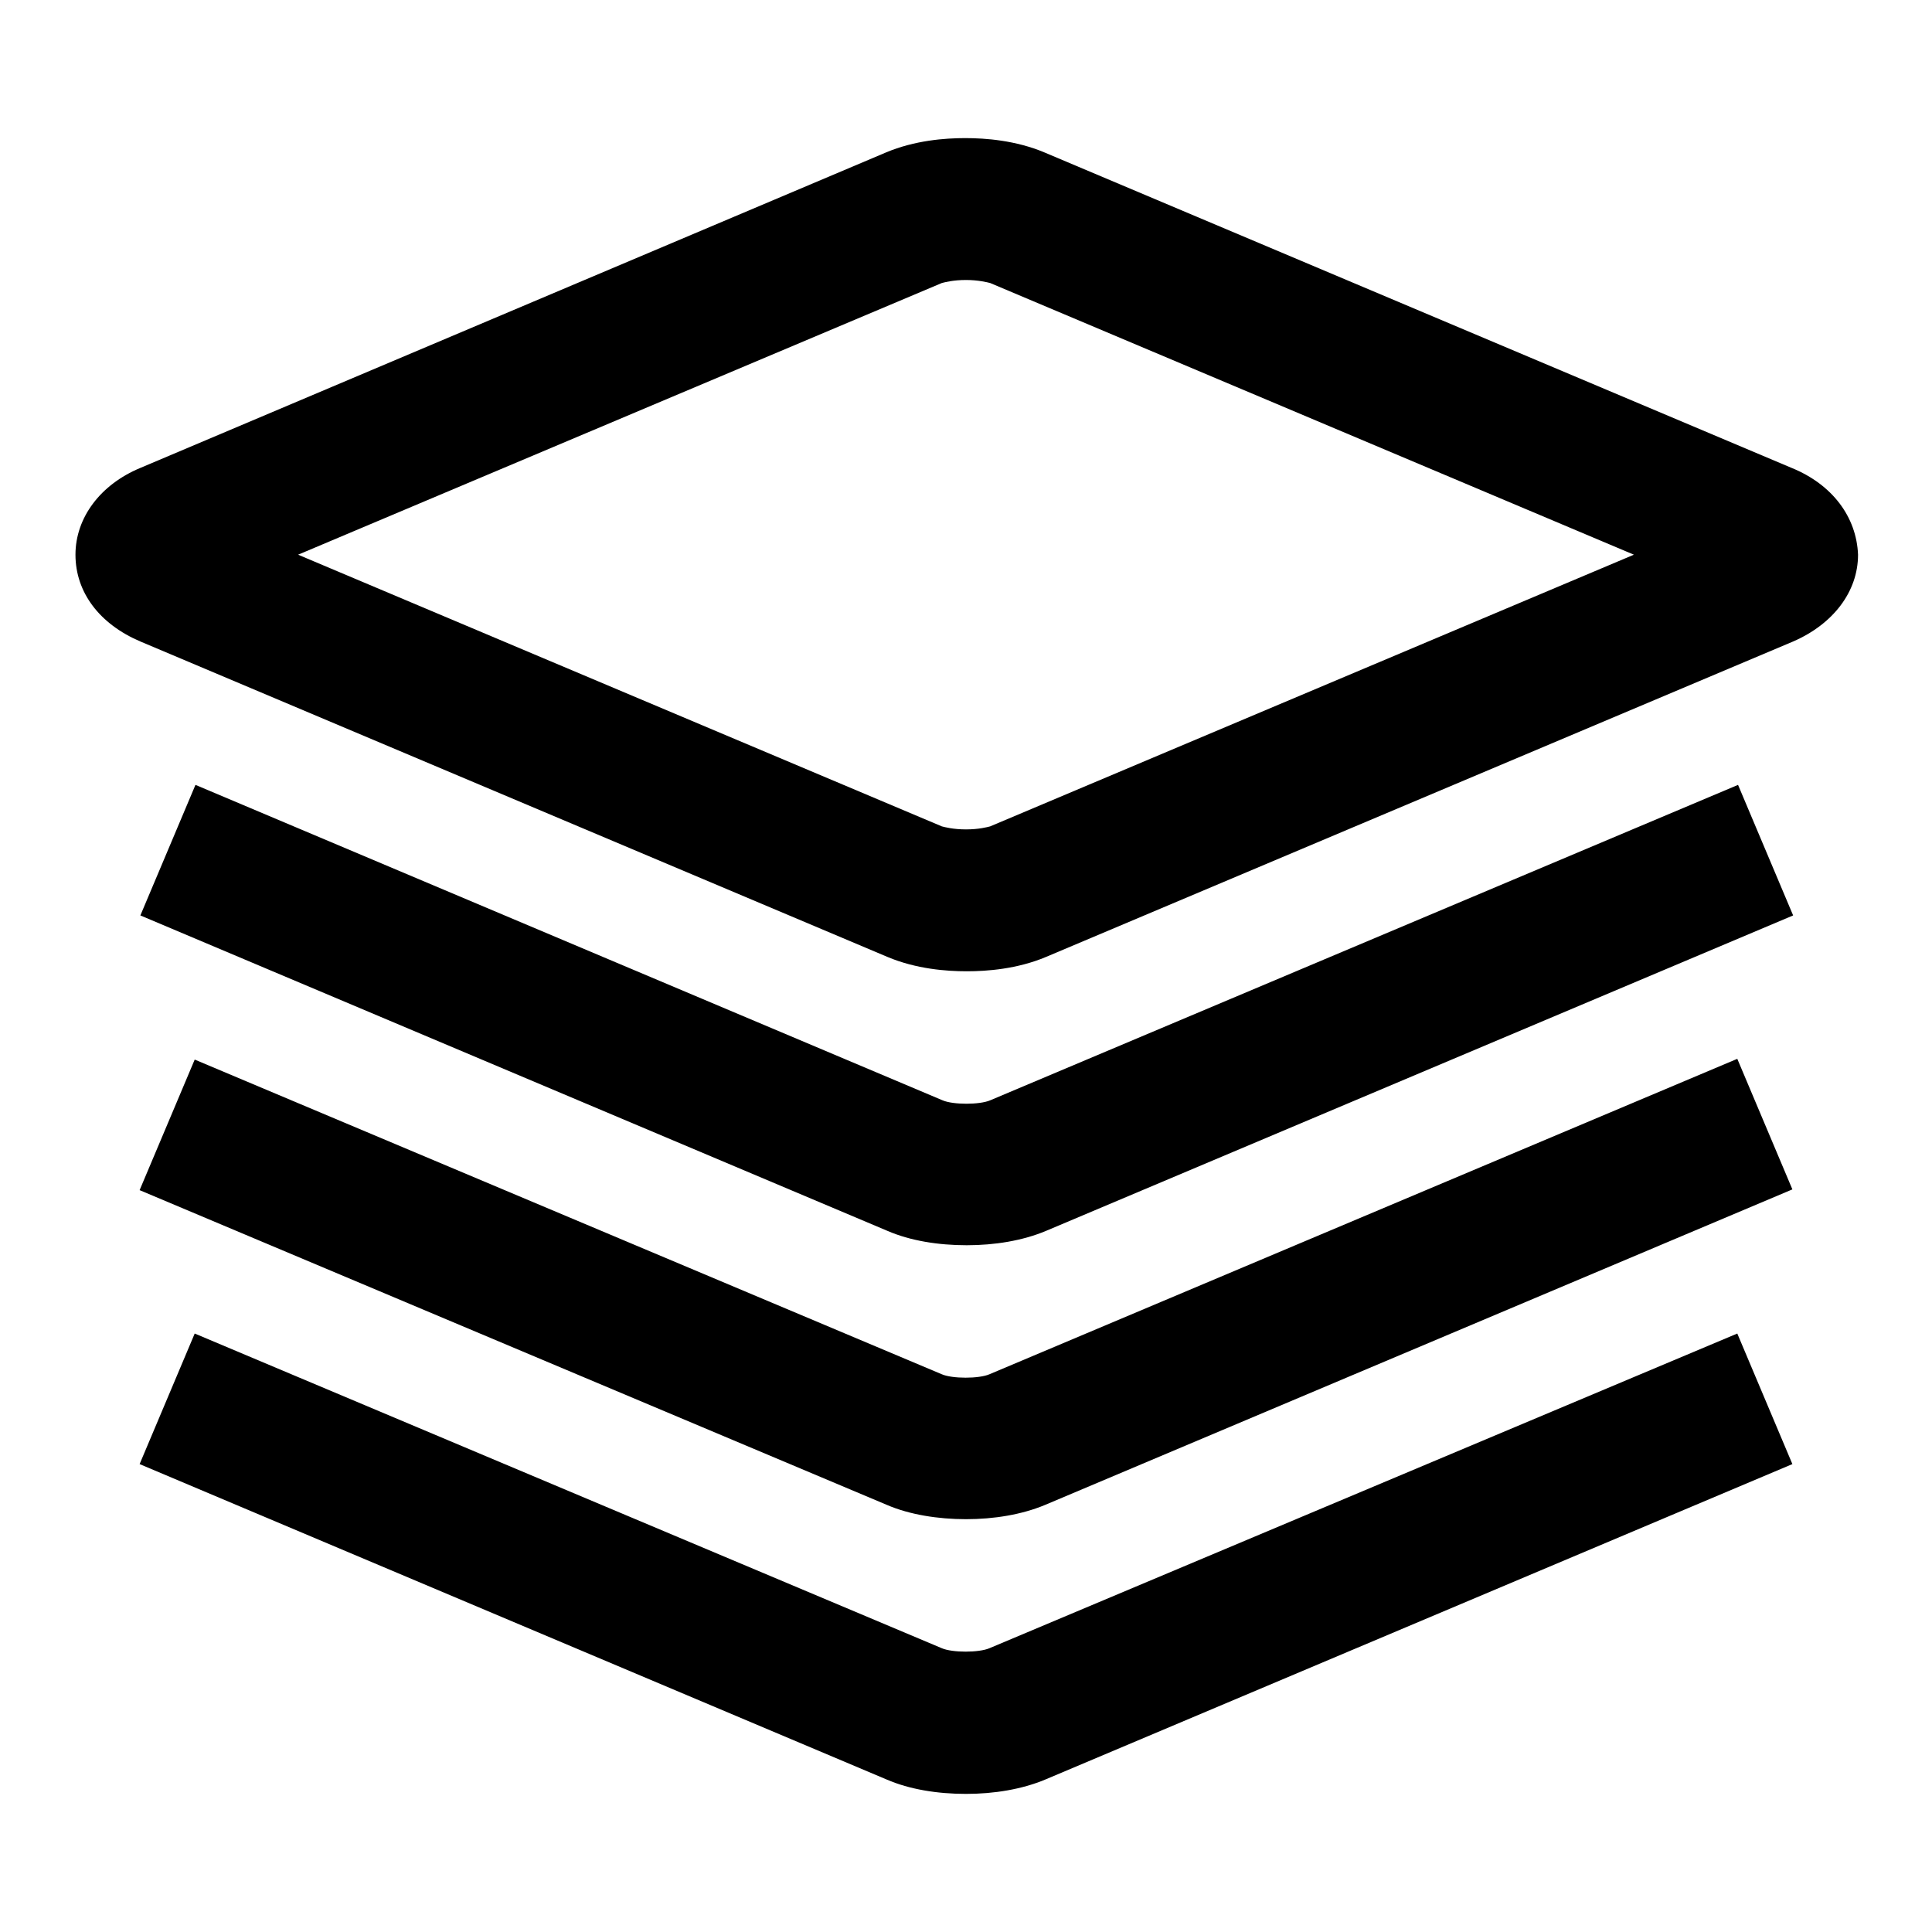
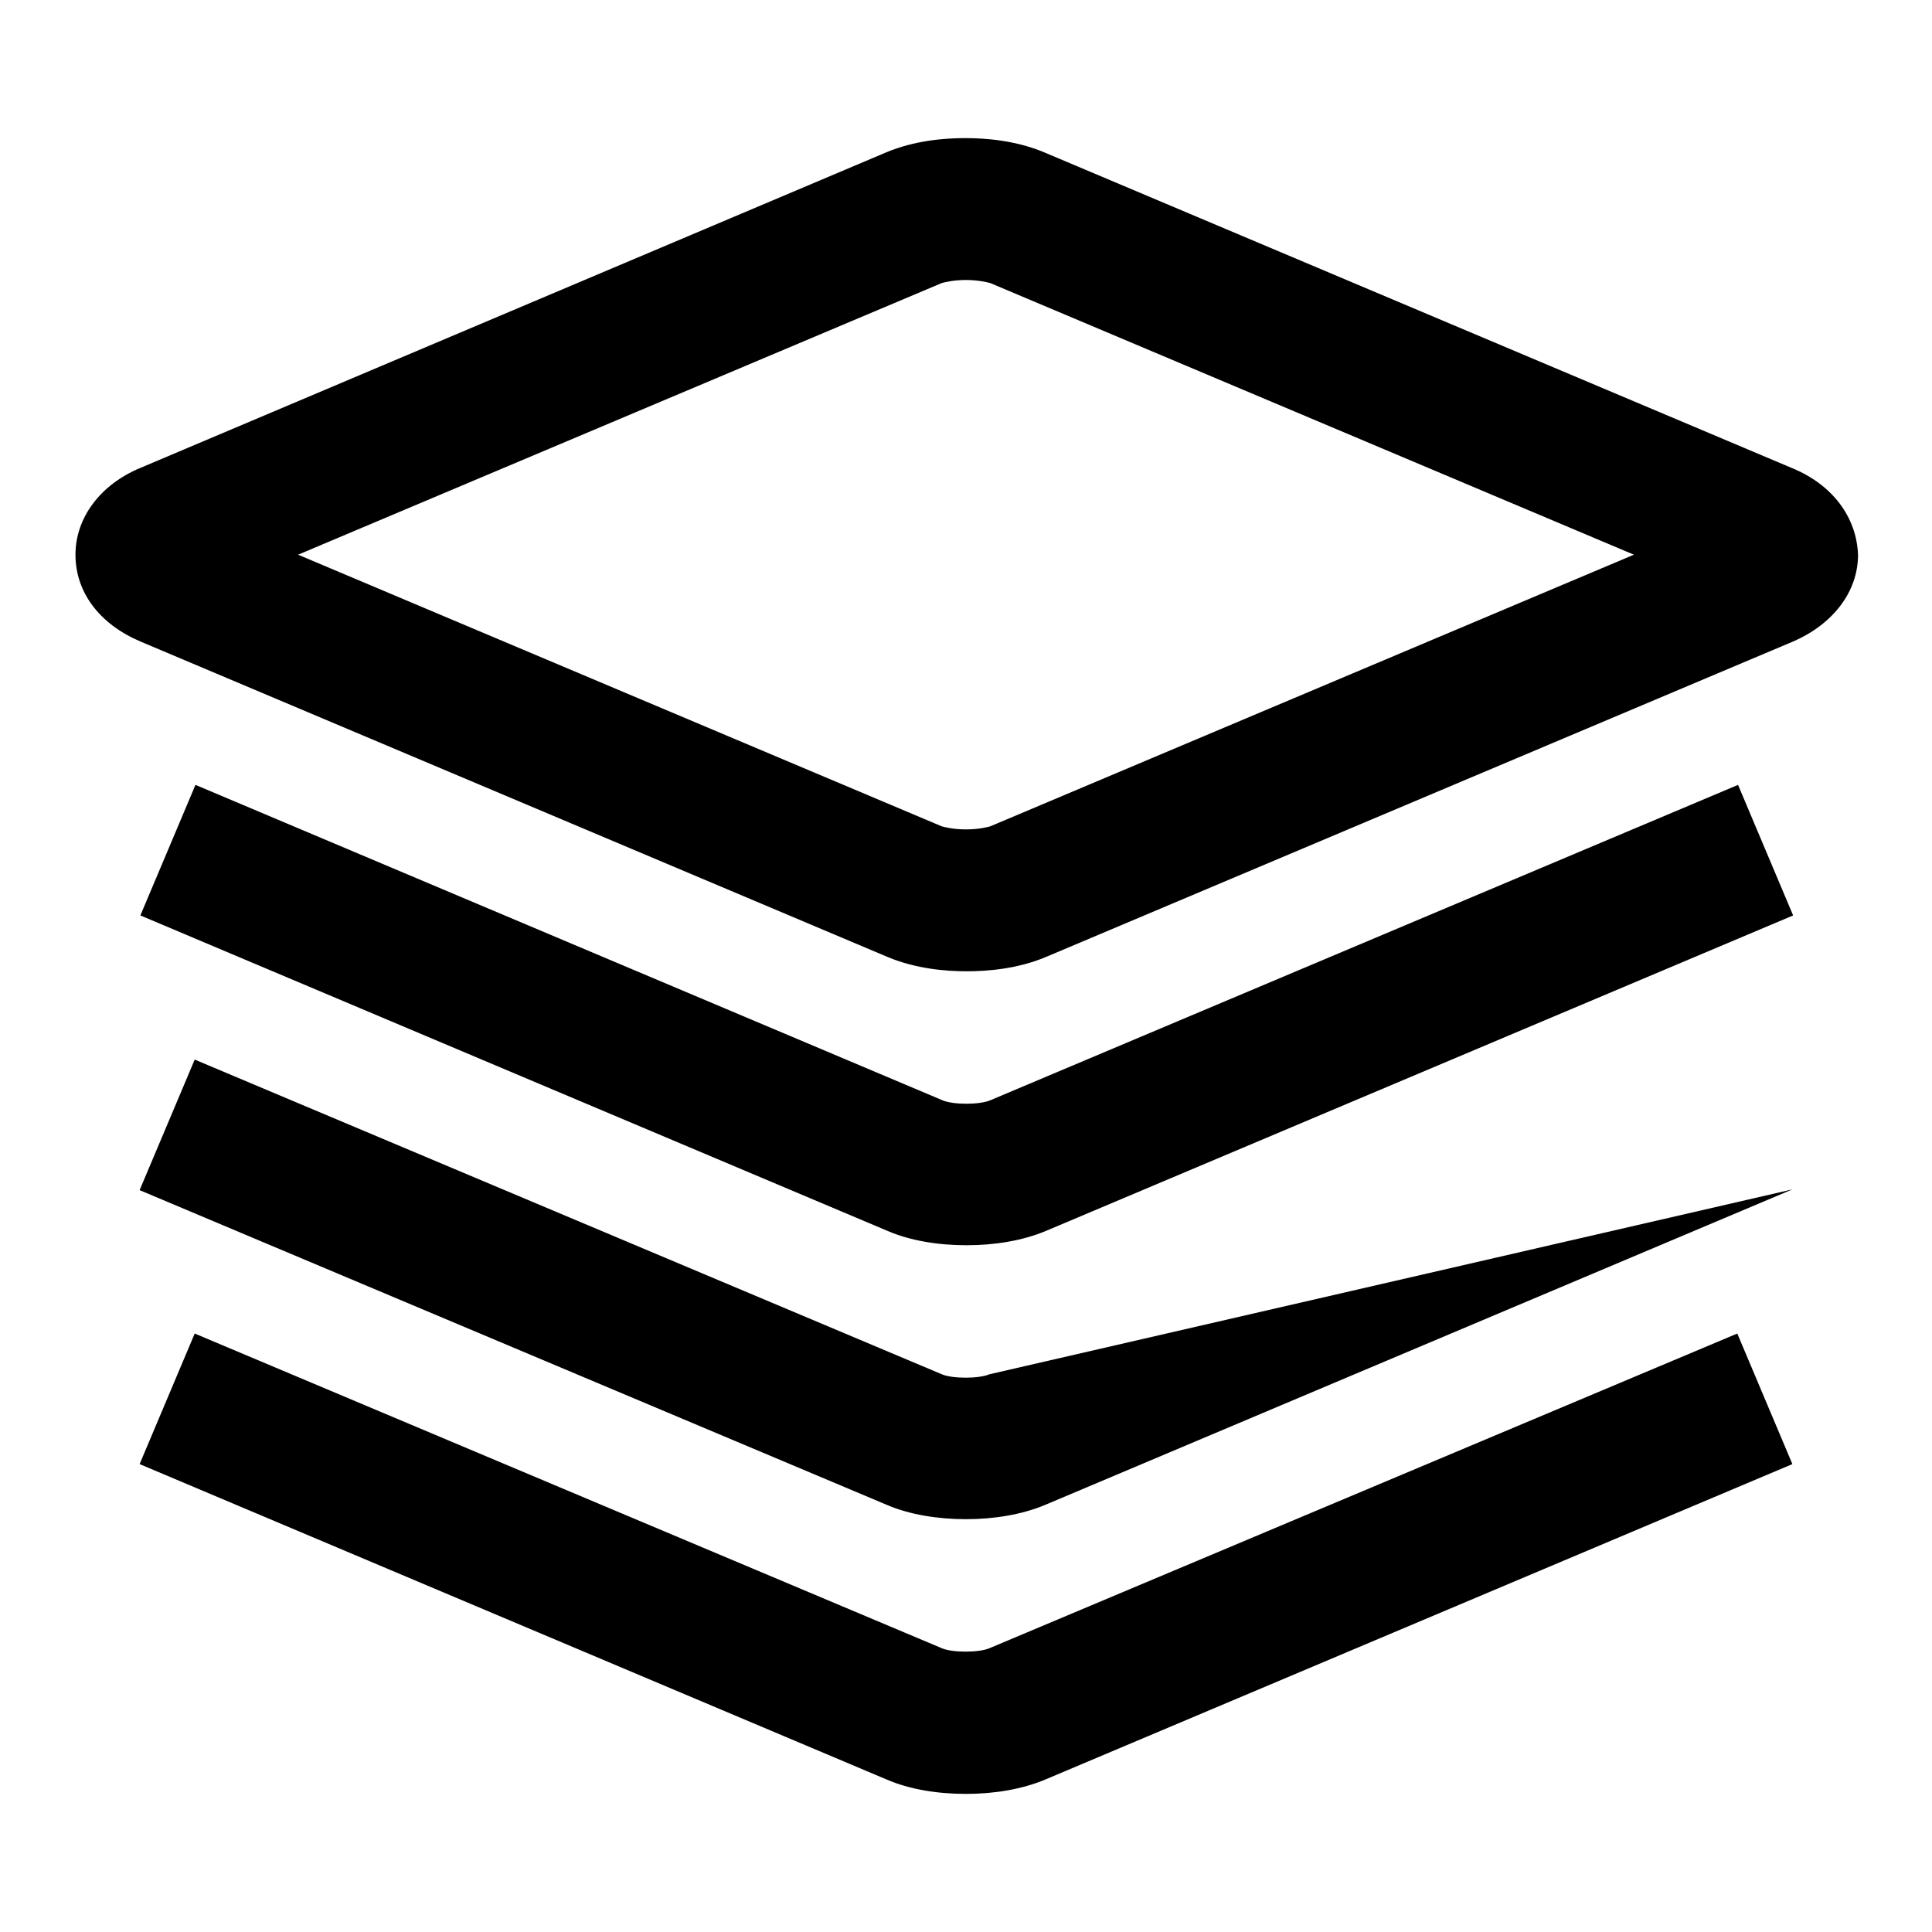
<svg xmlns="http://www.w3.org/2000/svg" version="1.1" x="0px" y="0px" viewBox="0 0 256 256" enable-background="new 0 0 256 256" xml:space="preserve">
  <g>
    <g>
-       <path fill="#000000" d="M237.4,62l-99-41.8c-3.8-1.6-7.8-1.9-10.5-1.9c-2.7,0-6.7,0.3-10.5,1.9L18.6,62c-5.3,2.2-8.6,6.6-8.6,11.5c0,5,3.2,9.2,8.6,11.5l99,41.8c3.8,1.6,7.8,1.9,10.5,1.9c2.7,0,6.7-0.3,10.5-1.9l99-41.8c5.3-2.3,8.6-6.6,8.6-11.5C246,68.5,242.8,64.2,237.4,62L237.4,62L237.4,62z M131.2,109.5c-0.4,0.1-1.5,0.4-3.2,0.4c-1.7,0-2.8-0.3-3.2-0.4l-85.3-36l85.3-36c0.4-0.1,1.5-0.4,3.2-0.4c1.6,0,2.8,0.3,3.2,0.4l85.3,36L131.2,109.5L131.2,109.5z M131.1,218.4c-1.4,0.6-4.9,0.6-6.3,0l-99-41.7L18.5,194l99,41.8c3,1.3,6.7,1.9,10.5,1.9c3.7,0,7.4-0.6,10.5-1.9l99-41.8l-7.3-17.3L131.1,218.4L131.1,218.4z M131.1,182.1c-1.4,0.6-4.9,0.6-6.3,0l-99-41.7l-7.3,17.3l99,41.7c3,1.3,6.8,1.9,10.5,1.9s7.4-0.6,10.5-1.9l99-41.8l-7.3-17.3L131.1,182.1L131.1,182.1z M131.2,145.8c-1.4,0.6-4.9,0.6-6.3,0l-99-41.8l-7.3,17.3l99,41.8c3,1.3,6.7,1.9,10.5,1.9c3.7,0,7.4-0.6,10.5-1.9l99-41.8l-7.3-17.3L131.2,145.8L131.2,145.8z" />
+       <path fill="#000000" d="M237.4,62l-99-41.8c-3.8-1.6-7.8-1.9-10.5-1.9c-2.7,0-6.7,0.3-10.5,1.9L18.6,62c-5.3,2.2-8.6,6.6-8.6,11.5c0,5,3.2,9.2,8.6,11.5l99,41.8c3.8,1.6,7.8,1.9,10.5,1.9c2.7,0,6.7-0.3,10.5-1.9l99-41.8c5.3-2.3,8.6-6.6,8.6-11.5C246,68.5,242.8,64.2,237.4,62L237.4,62L237.4,62z M131.2,109.5c-0.4,0.1-1.5,0.4-3.2,0.4c-1.7,0-2.8-0.3-3.2-0.4l-85.3-36l85.3-36c0.4-0.1,1.5-0.4,3.2-0.4c1.6,0,2.8,0.3,3.2,0.4l85.3,36L131.2,109.5L131.2,109.5z M131.1,218.4c-1.4,0.6-4.9,0.6-6.3,0l-99-41.7L18.5,194l99,41.8c3,1.3,6.7,1.9,10.5,1.9c3.7,0,7.4-0.6,10.5-1.9l99-41.8l-7.3-17.3L131.1,218.4L131.1,218.4z M131.1,182.1c-1.4,0.6-4.9,0.6-6.3,0l-99-41.7l-7.3,17.3l99,41.7c3,1.3,6.8,1.9,10.5,1.9s7.4-0.6,10.5-1.9l99-41.8L131.1,182.1L131.1,182.1z M131.2,145.8c-1.4,0.6-4.9,0.6-6.3,0l-99-41.8l-7.3,17.3l99,41.8c3,1.3,6.7,1.9,10.5,1.9c3.7,0,7.4-0.6,10.5-1.9l99-41.8l-7.3-17.3L131.2,145.8L131.2,145.8z" />
    </g>
  </g>
</svg>